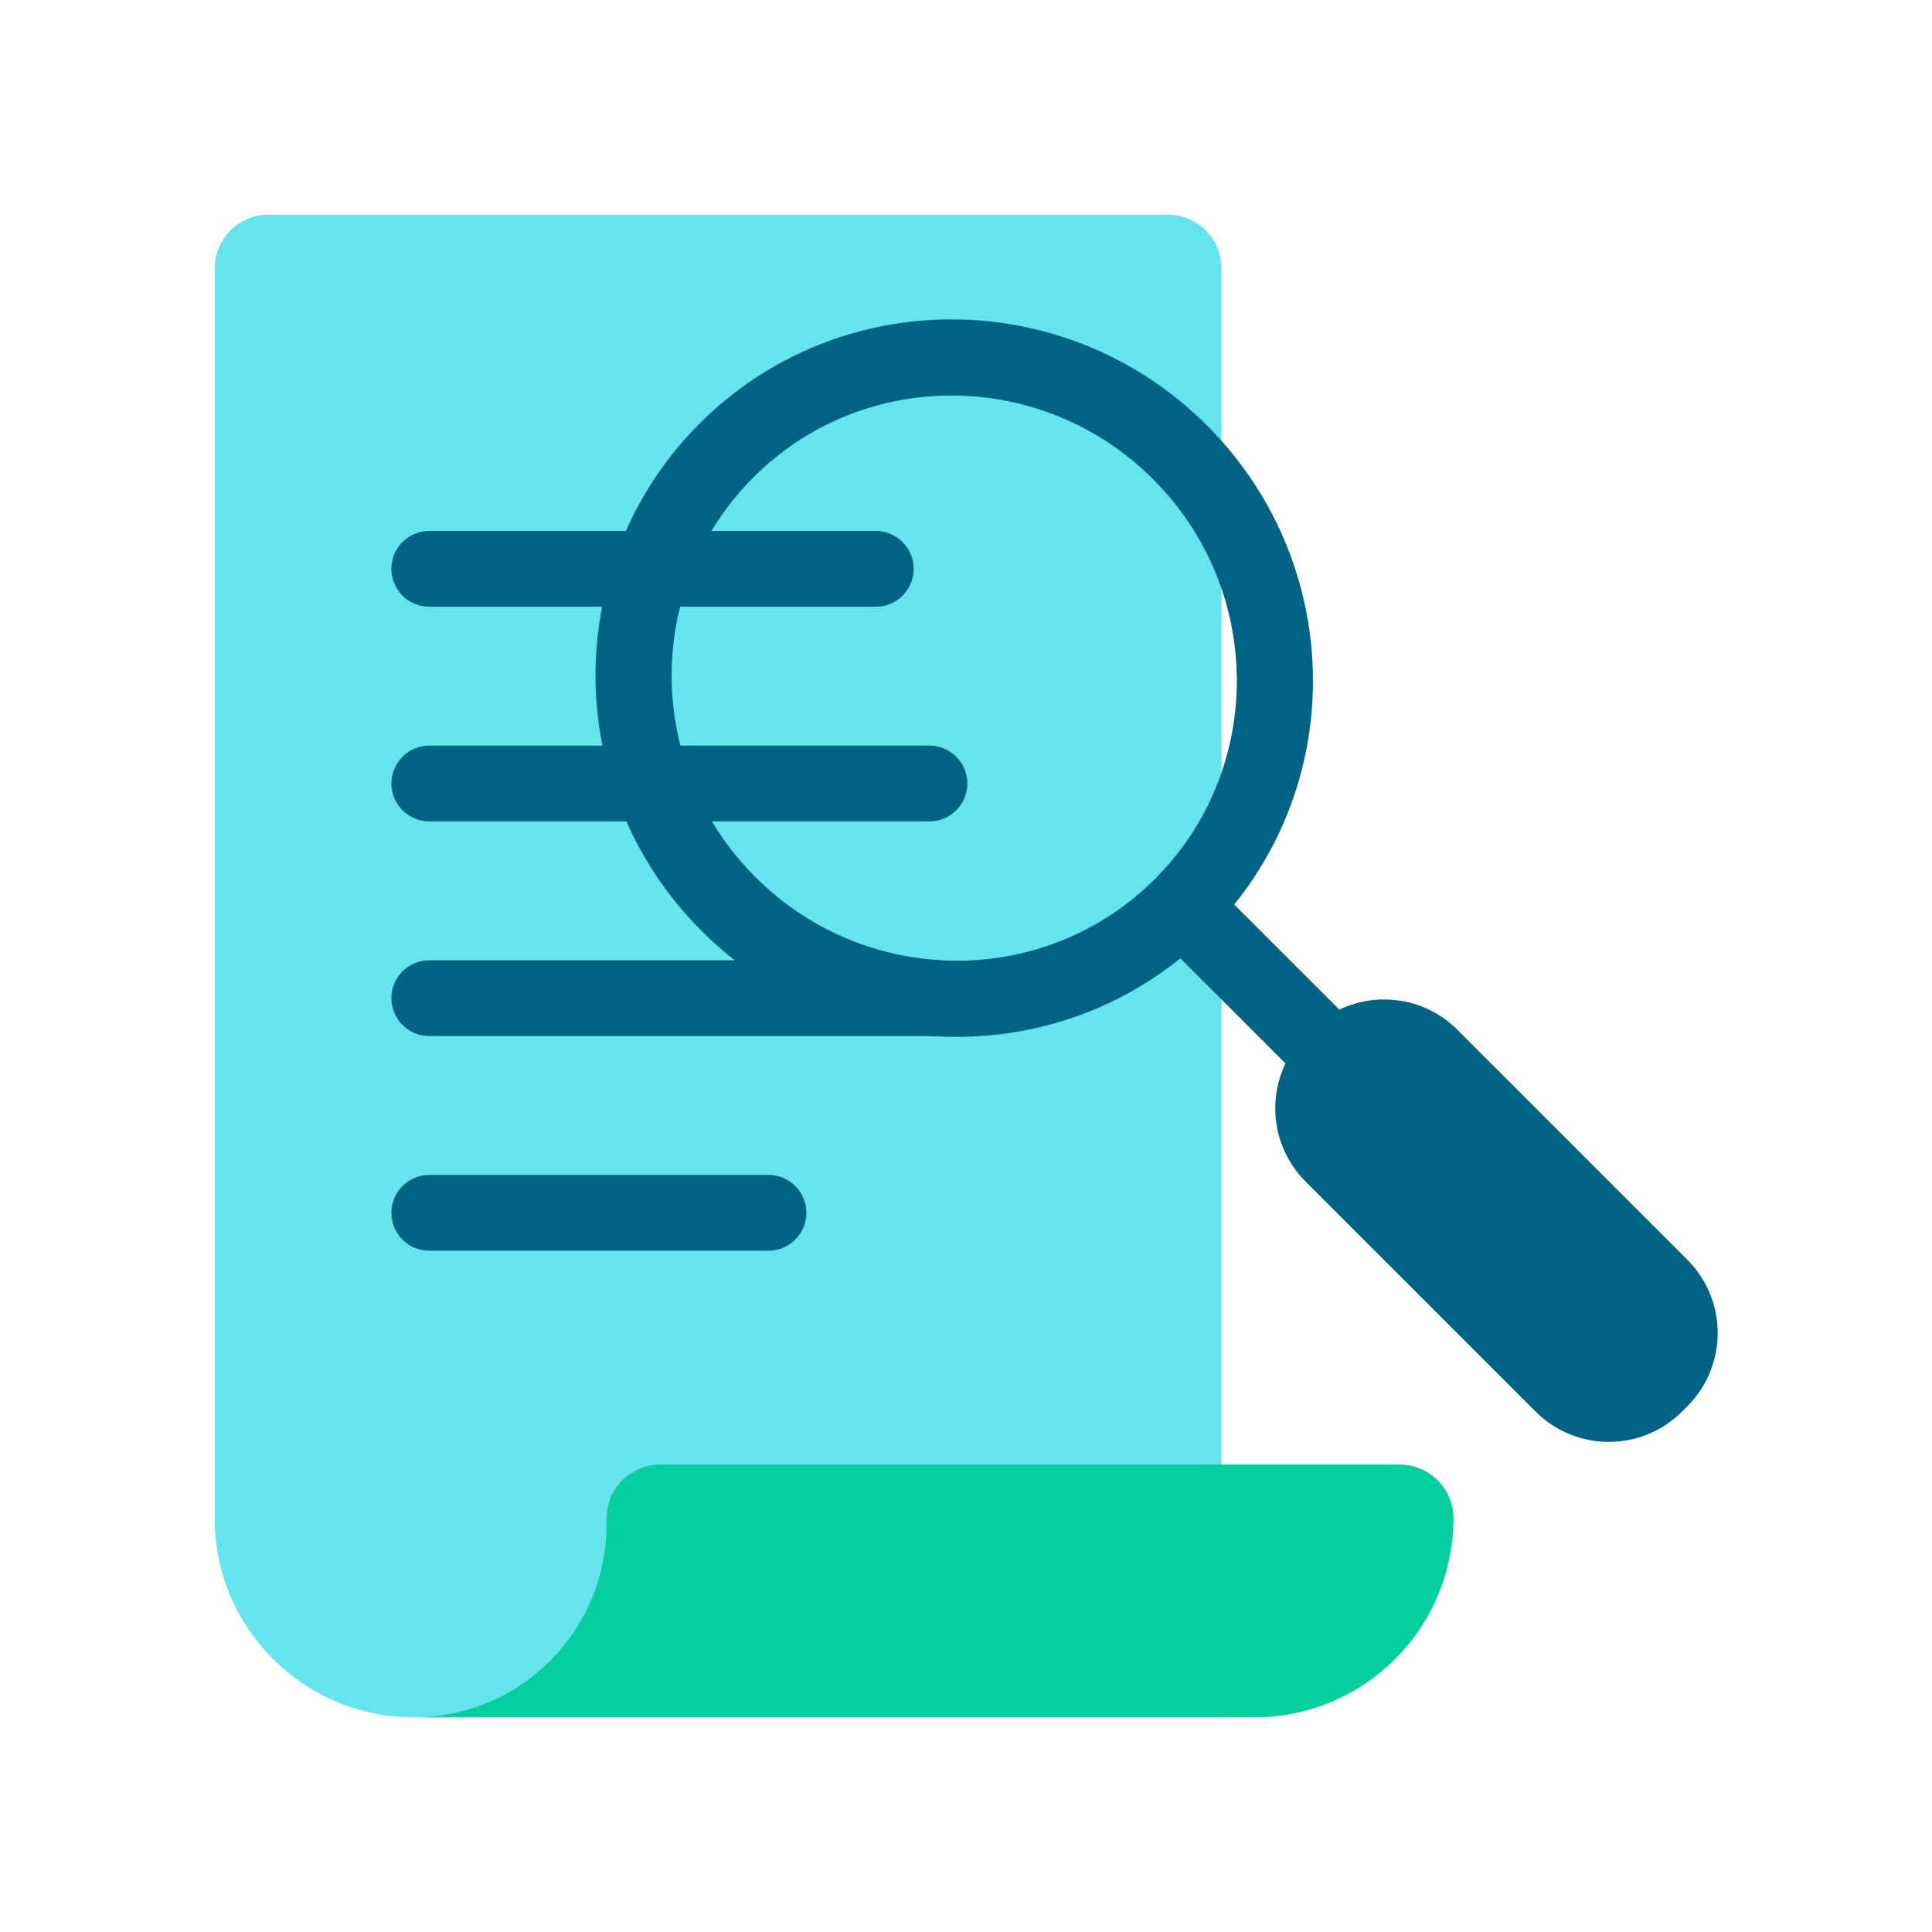
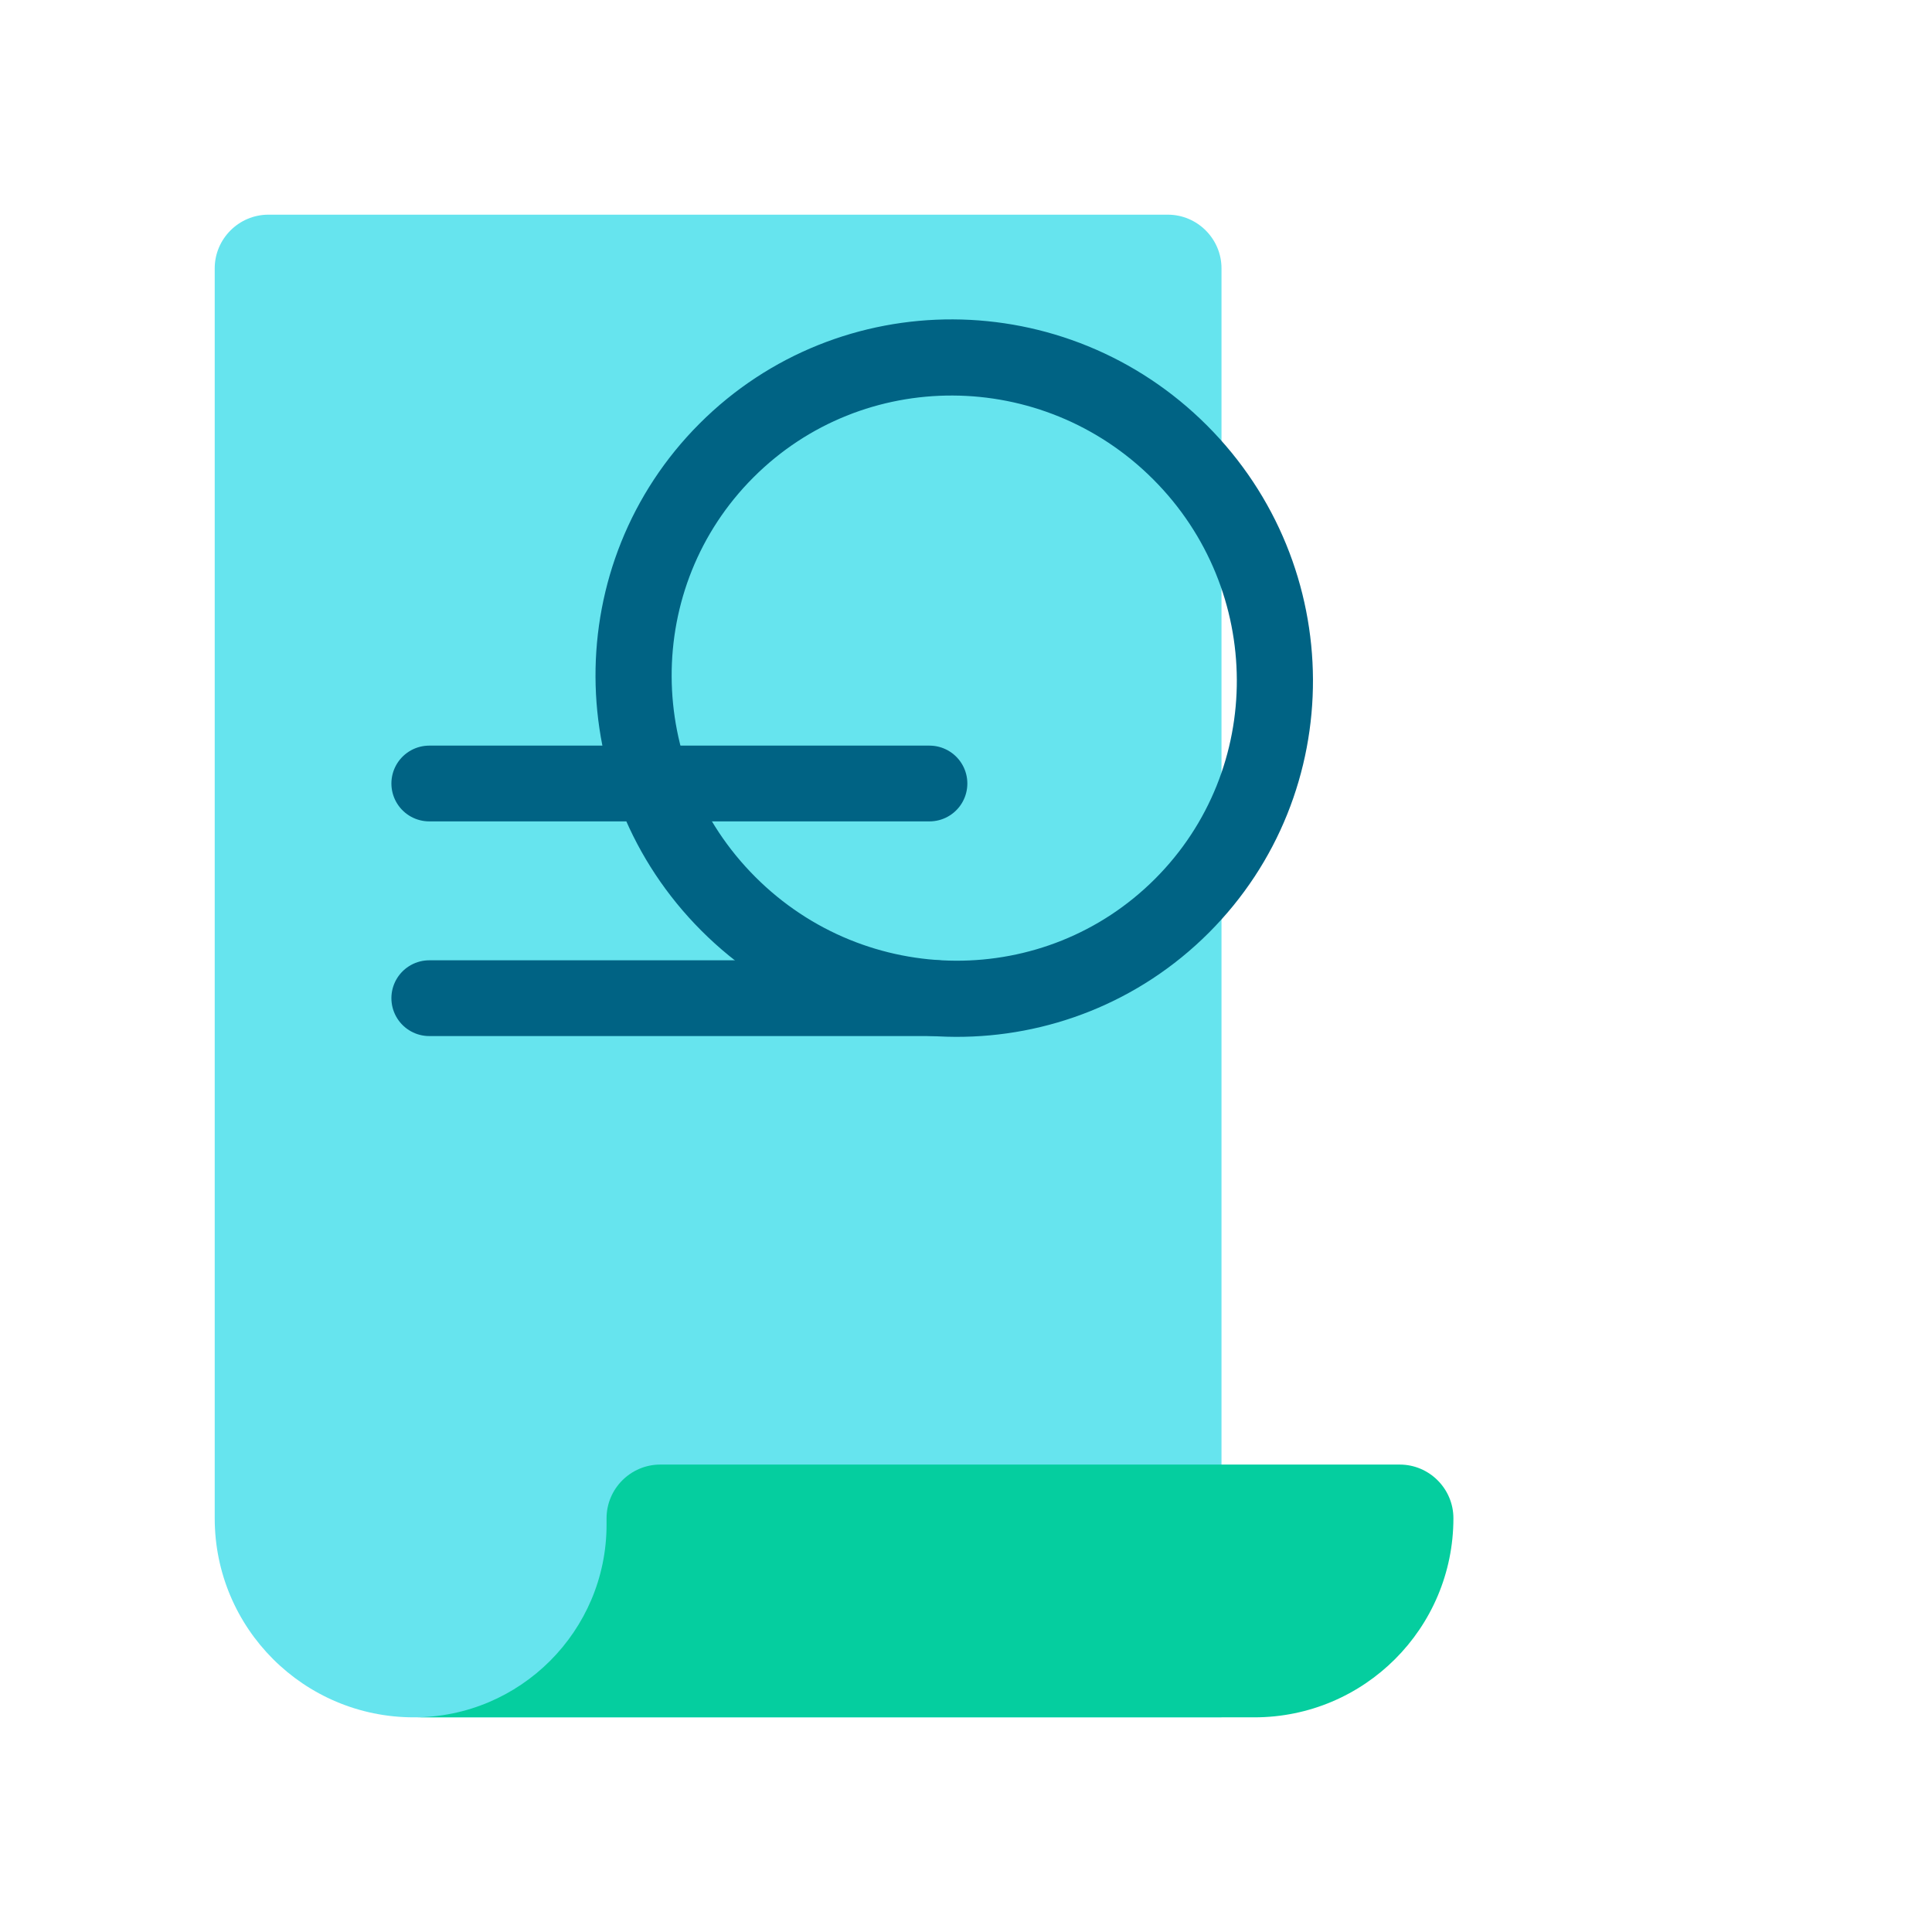
<svg xmlns="http://www.w3.org/2000/svg" width="102" height="102" viewBox="0 0 102 102" fill="none">
  <path d="M64.489 90.667H21.848C16.039 90.667 11.336 85.964 11.336 80.156V14.167C11.336 12.609 12.611 11.334 14.169 11.334H61.656C63.214 11.334 64.489 12.609 64.489 14.167V90.667Z" fill="#66E4EE" />
  <path d="M34.857 77.322H73.9C75.458 77.322 76.733 78.597 76.733 80.156C76.733 85.964 72.03 90.667 66.222 90.667H21.852C27.462 90.667 32.023 86.106 32.023 80.496V80.156C32.023 78.597 33.298 77.322 34.857 77.322Z" fill="#05CE9F" />
-   <path d="M22.664 30.031H46.237" stroke="#006384" stroke-width="4" stroke-linecap="round" stroke-linejoin="round" />
  <path d="M22.664 52.699H49.467" stroke="#006384" stroke-width="4" stroke-linecap="round" stroke-linejoin="round" />
-   <path d="M22.664 64.031H40.571" stroke="#006384" stroke-width="4" stroke-linecap="round" stroke-linejoin="round" />
  <path d="M22.664 41.365H49.071" stroke="#006384" stroke-width="4" stroke-linecap="round" stroke-linejoin="round" />
  <path d="M62.4 47.822C68.983 41.239 68.939 30.52 62.3 23.881C55.661 17.242 44.942 17.197 38.358 23.78C31.775 30.364 31.819 41.083 38.458 47.722C45.097 54.361 55.816 54.406 62.4 47.822Z" stroke="#006384" stroke-width="4.02" stroke-miterlimit="10" />
-   <path d="M62.391 47.826L70.211 55.646" stroke="#006384" stroke-width="4.02" stroke-miterlimit="10" />
-   <path d="M69.21 54.368L68.929 54.649C66.794 56.784 66.794 60.247 68.929 62.382L81.07 74.523C83.206 76.659 86.668 76.659 88.804 74.523L89.084 74.243C91.22 72.107 91.22 68.645 89.084 66.51L76.943 54.368C74.808 52.233 71.345 52.233 69.21 54.368Z" fill="#006384" />
</svg>